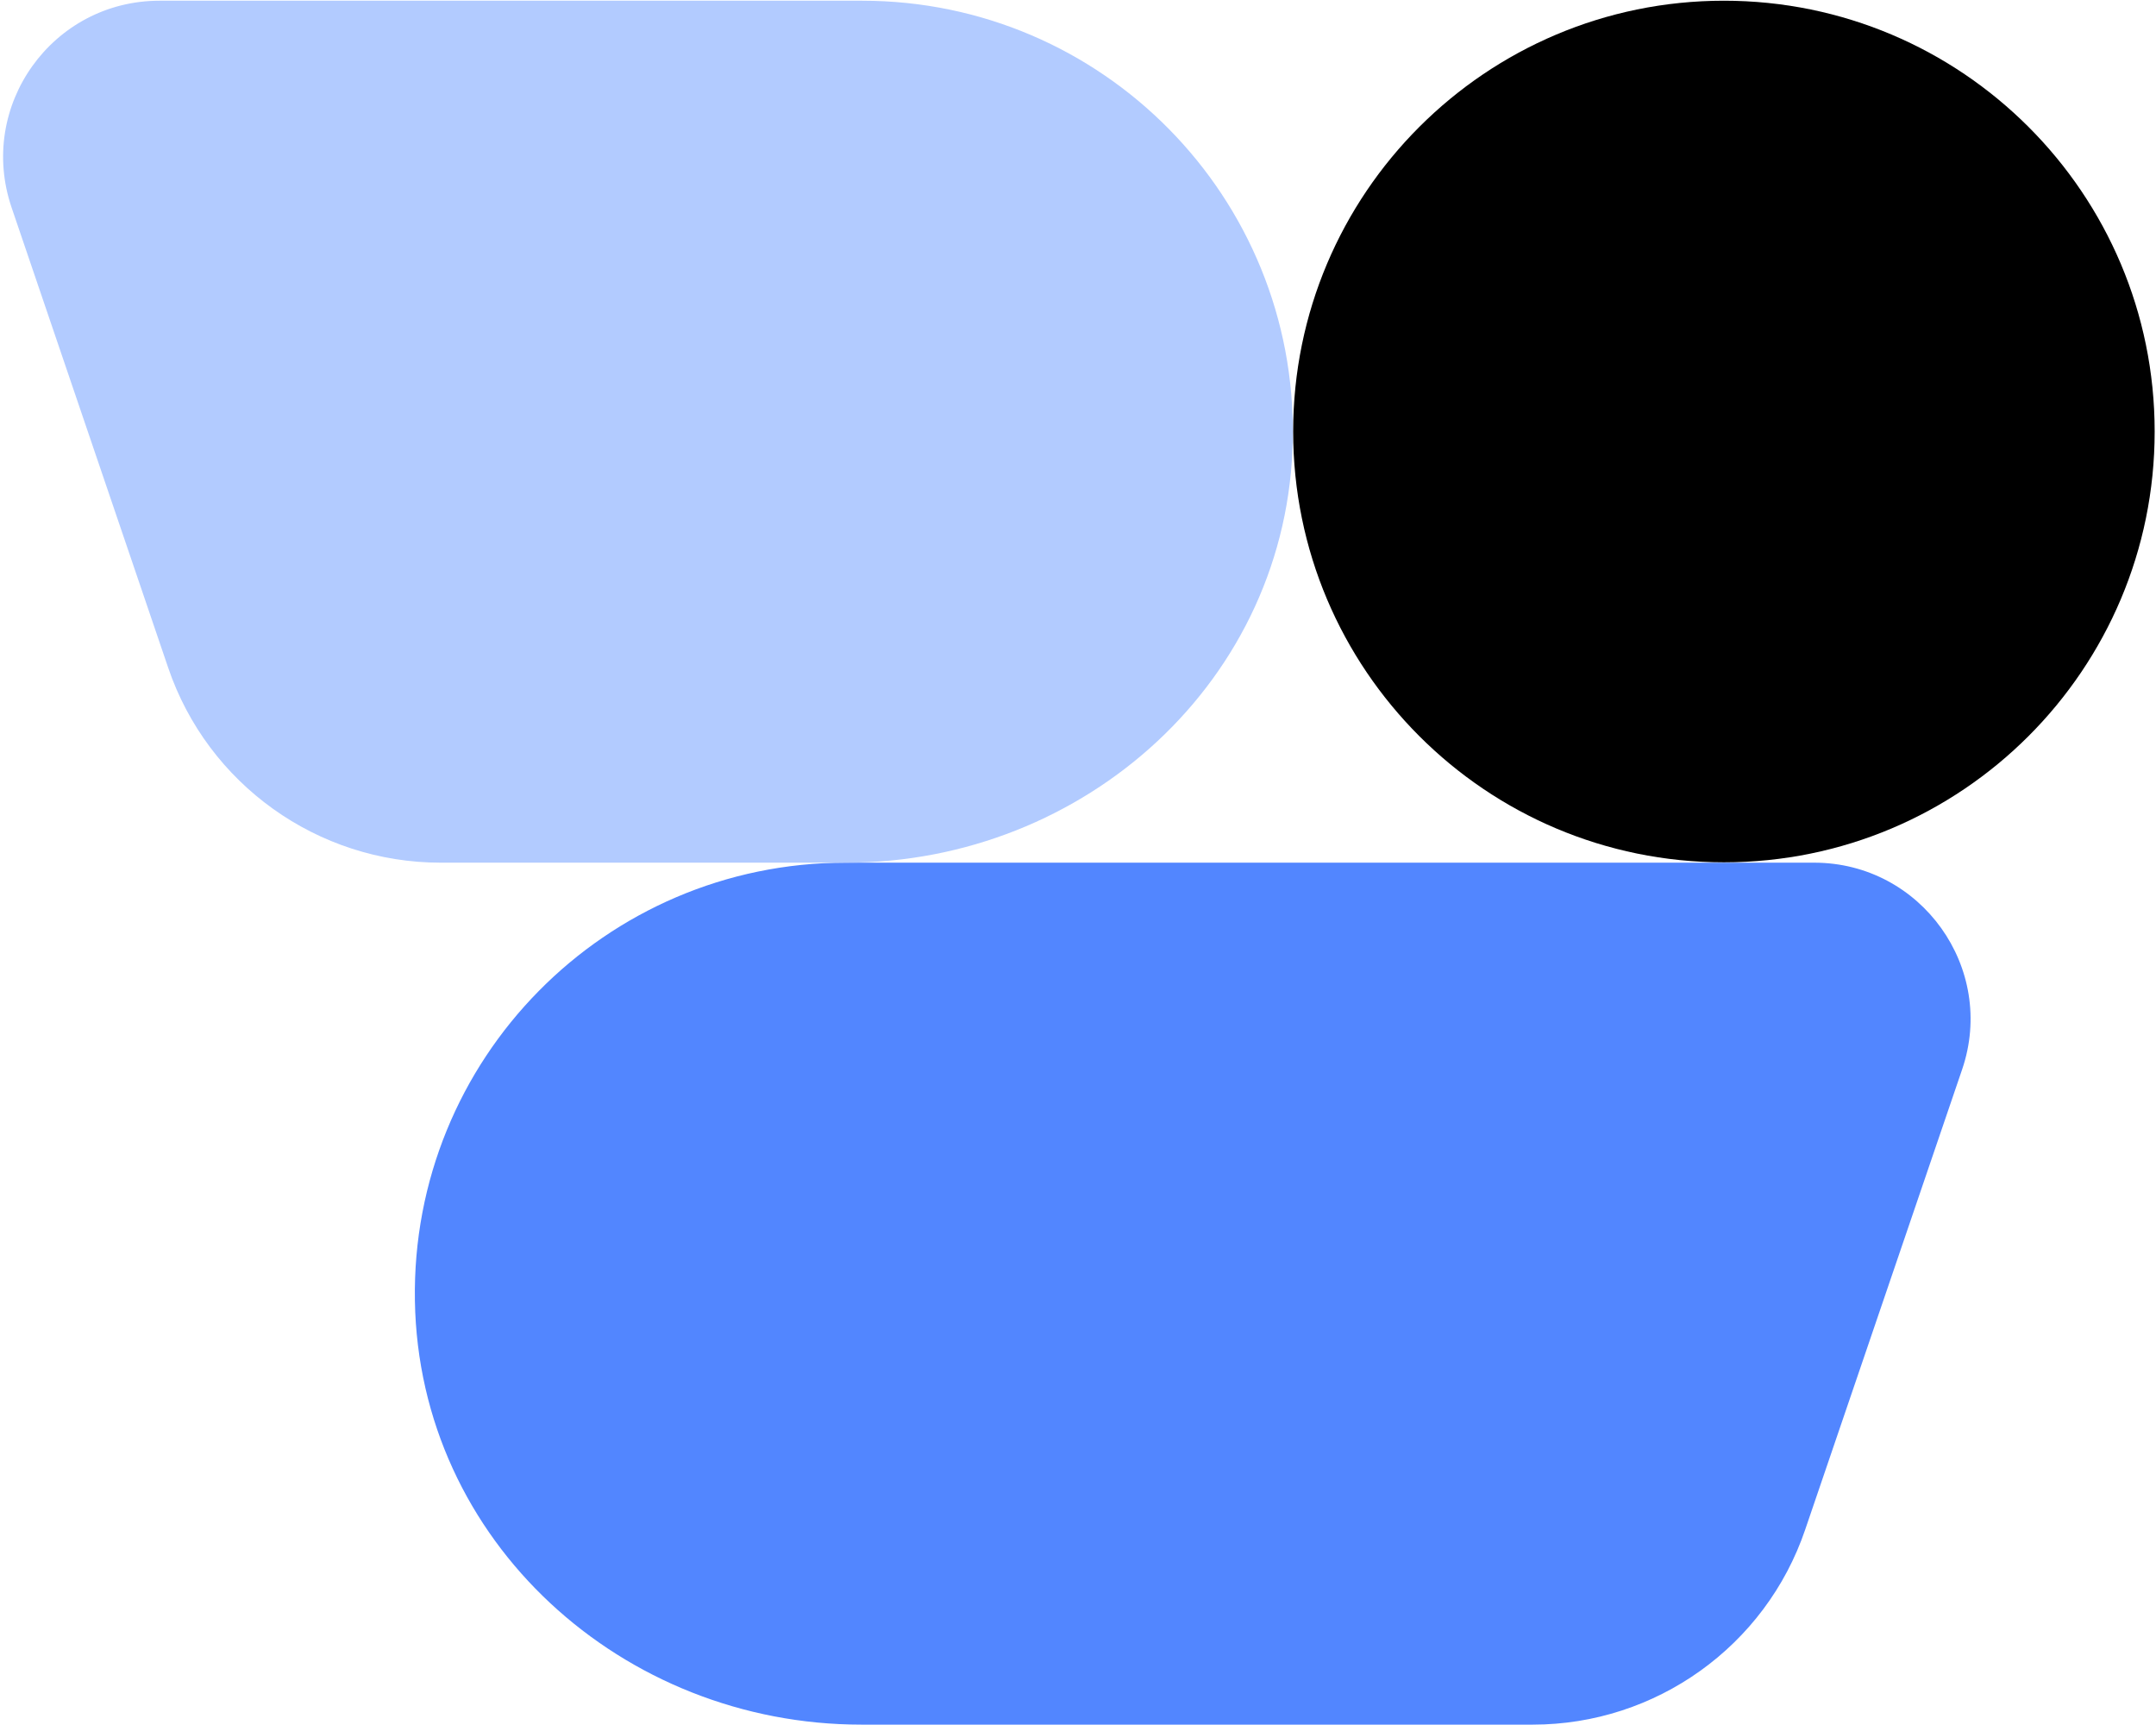
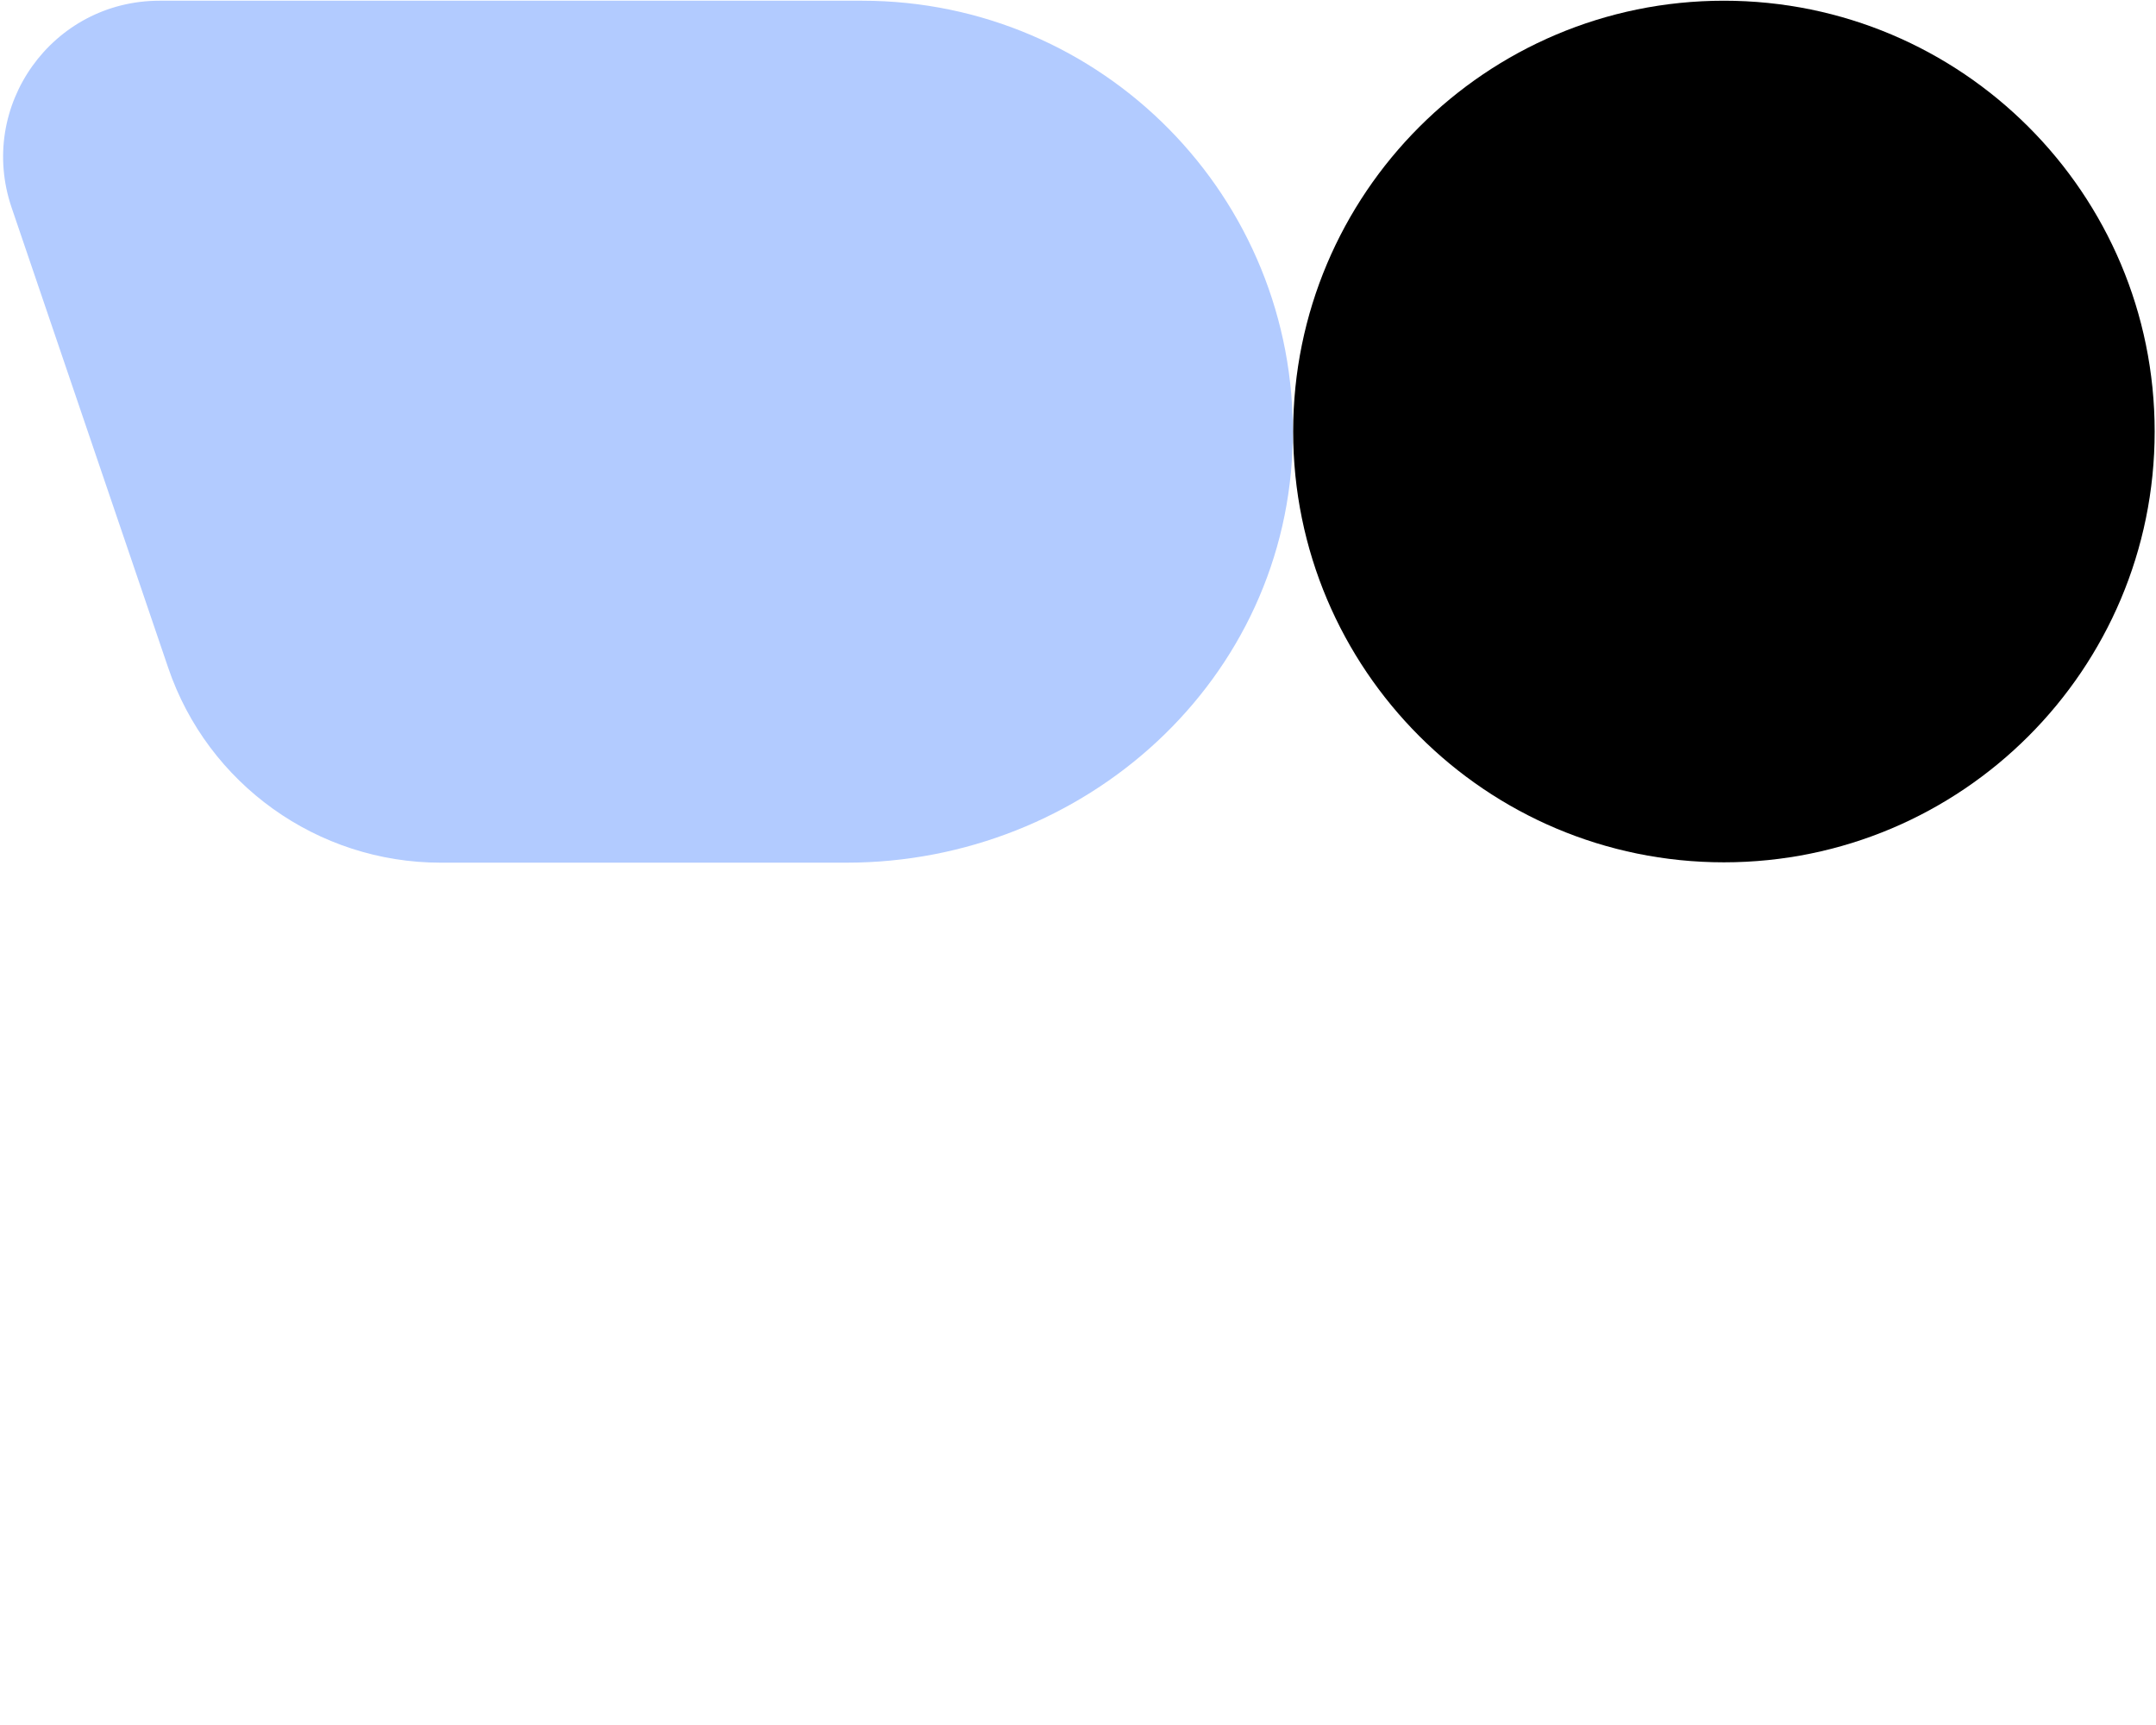
<svg xmlns="http://www.w3.org/2000/svg" width="640" height="512" viewBox="0 0 640 512" fill="none">
-   <path d="M251.028 256.051C179.685 256.051 121.997 314.374 123.161 386.035C124.325 457.695 184.978 511.89 255.685 511.89H455.001C491.519 511.89 524.121 488.603 535.87 453.99L582.444 317.444C592.712 287.382 570.272 256.051 538.517 256.051H251.134H251.028Z" fill="#5286FF" />
  <path d="M255.896 0.213C327.239 0.213 384.927 58.536 383.763 130.197C382.599 201.857 321.947 256.052 251.239 256.052H130.782C94.263 256.052 61.661 232.765 49.912 198.152L3.444 61.606C-6.824 31.439 15.511 0.213 47.372 0.213H255.896Z" fill="#B2CBFF" />
  <path d="M511.736 255.946C582.355 255.946 639.603 198.699 639.603 128.08C639.603 57.461 582.355 0.213 511.736 0.213C441.117 0.213 383.869 57.461 383.869 128.08C383.869 198.699 441.117 255.946 511.736 255.946Z" fill="black" />
</svg>